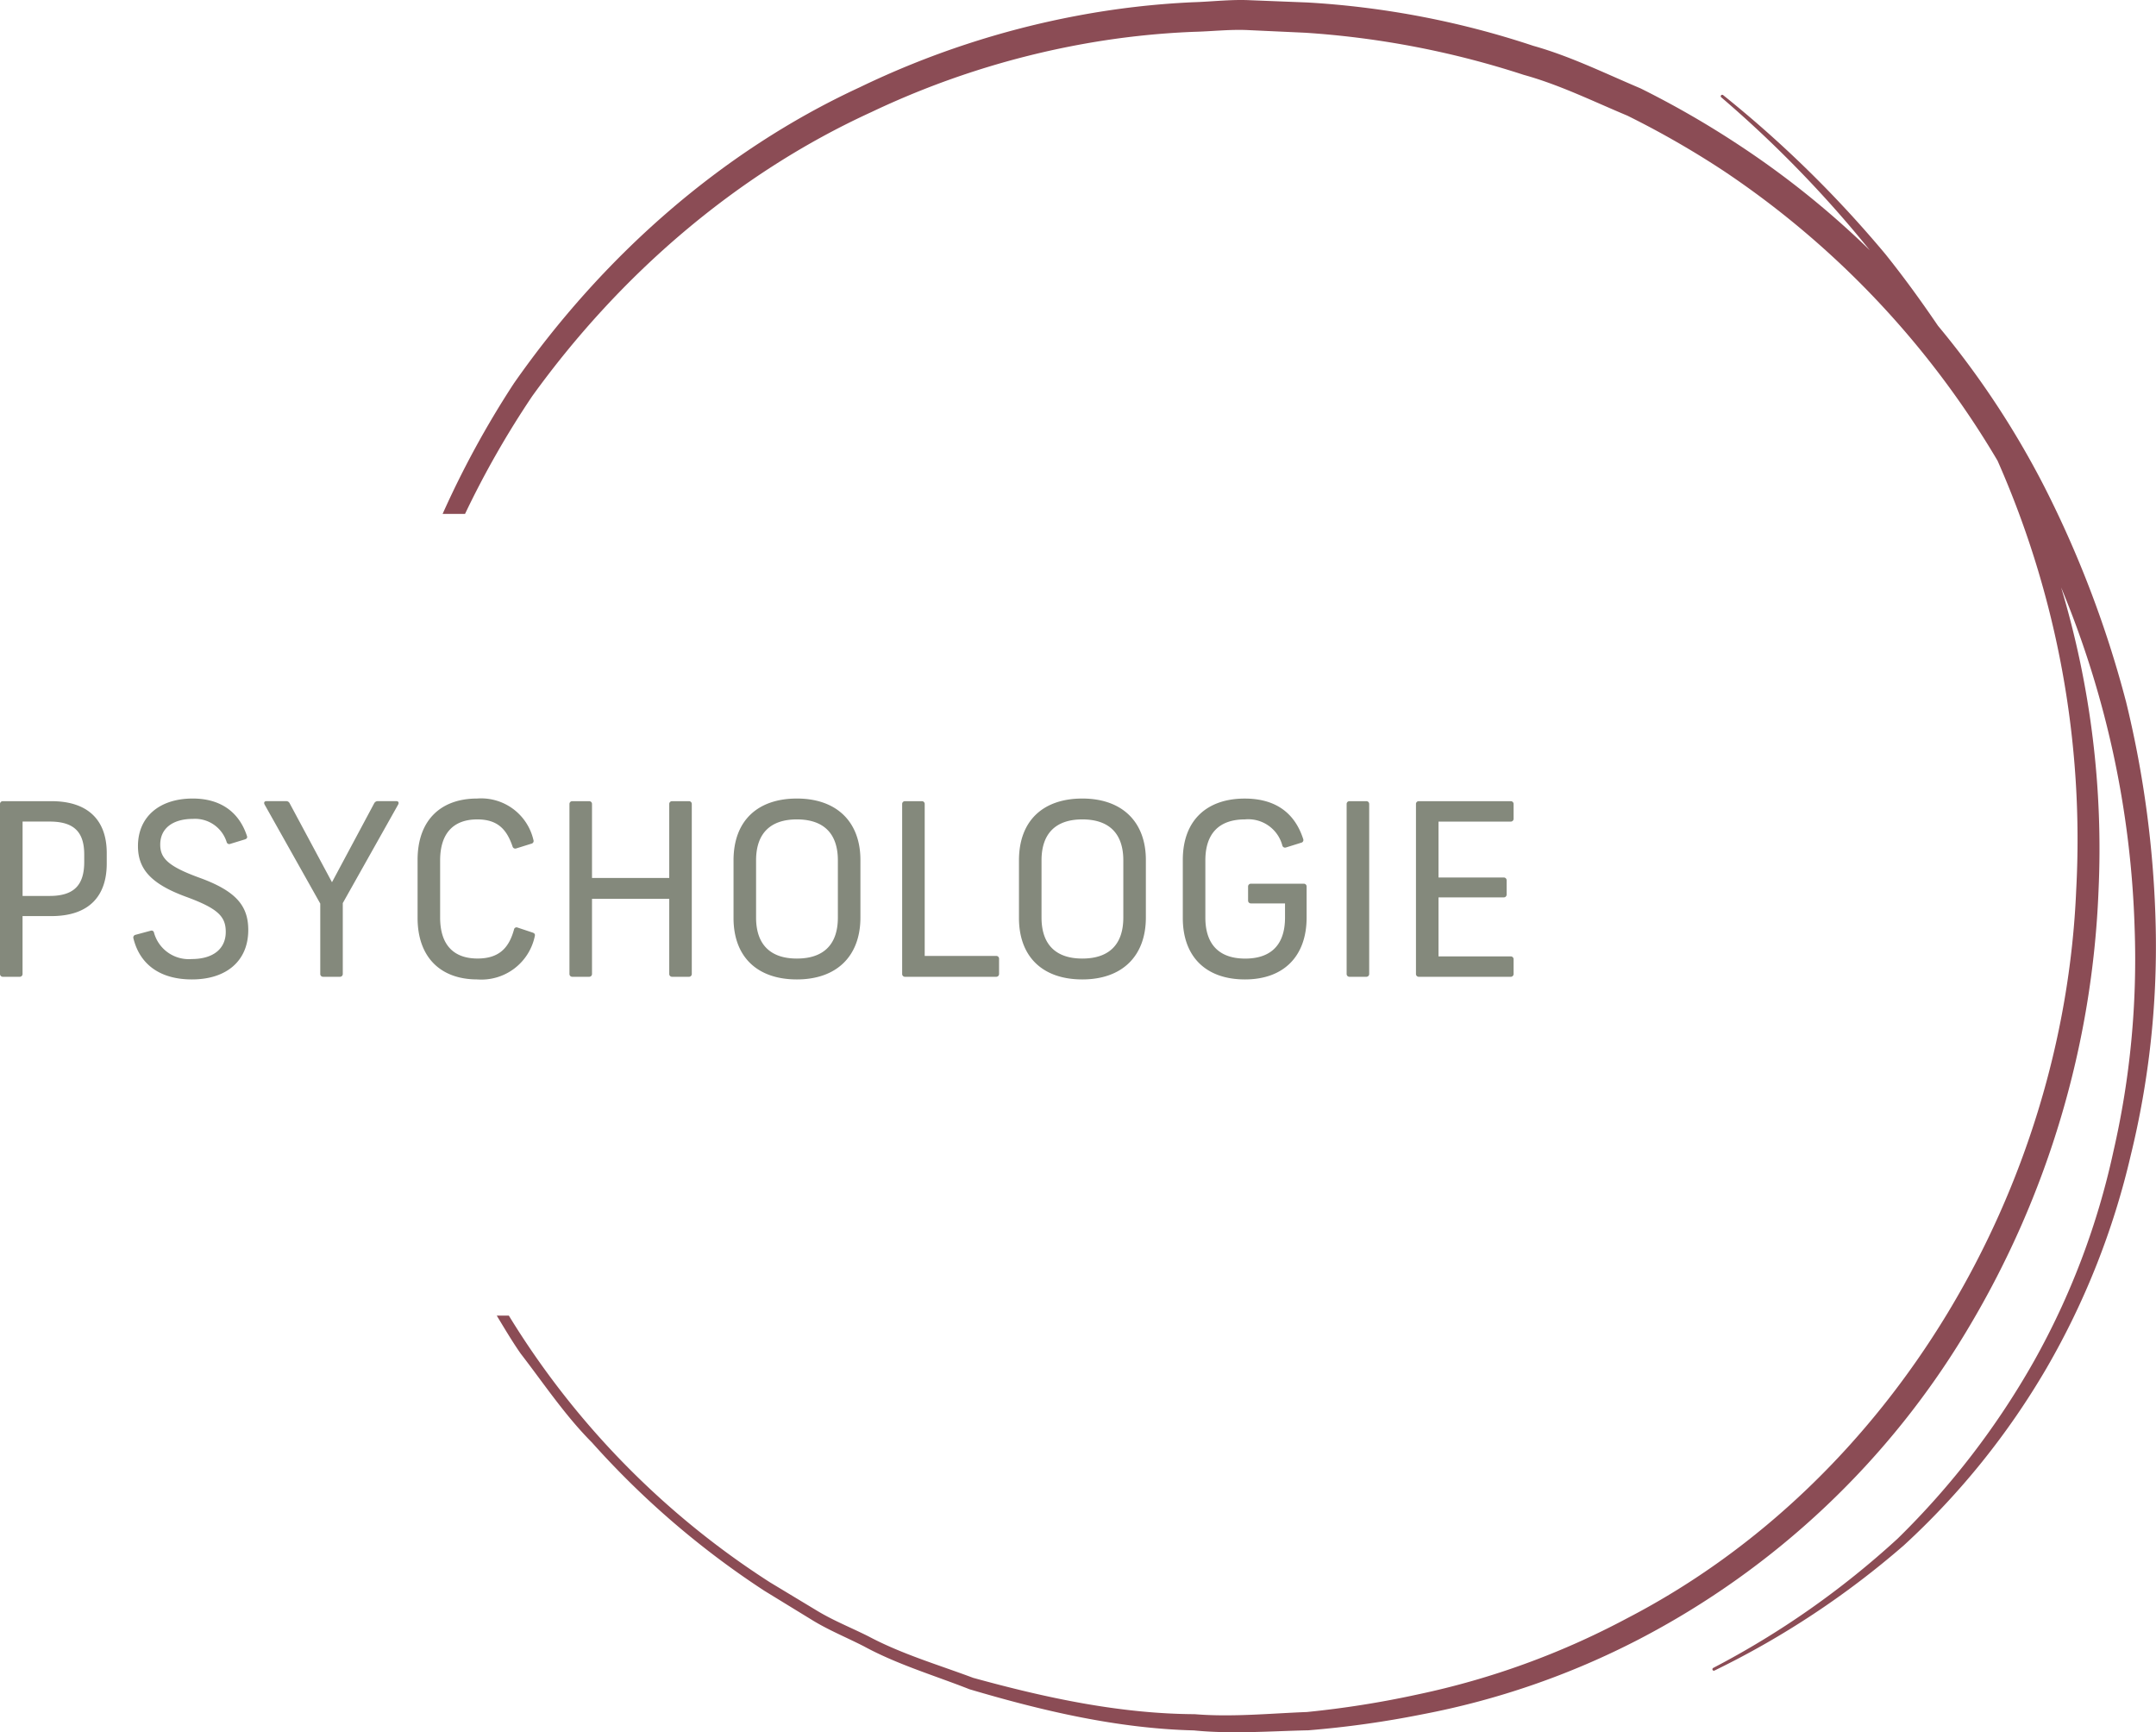
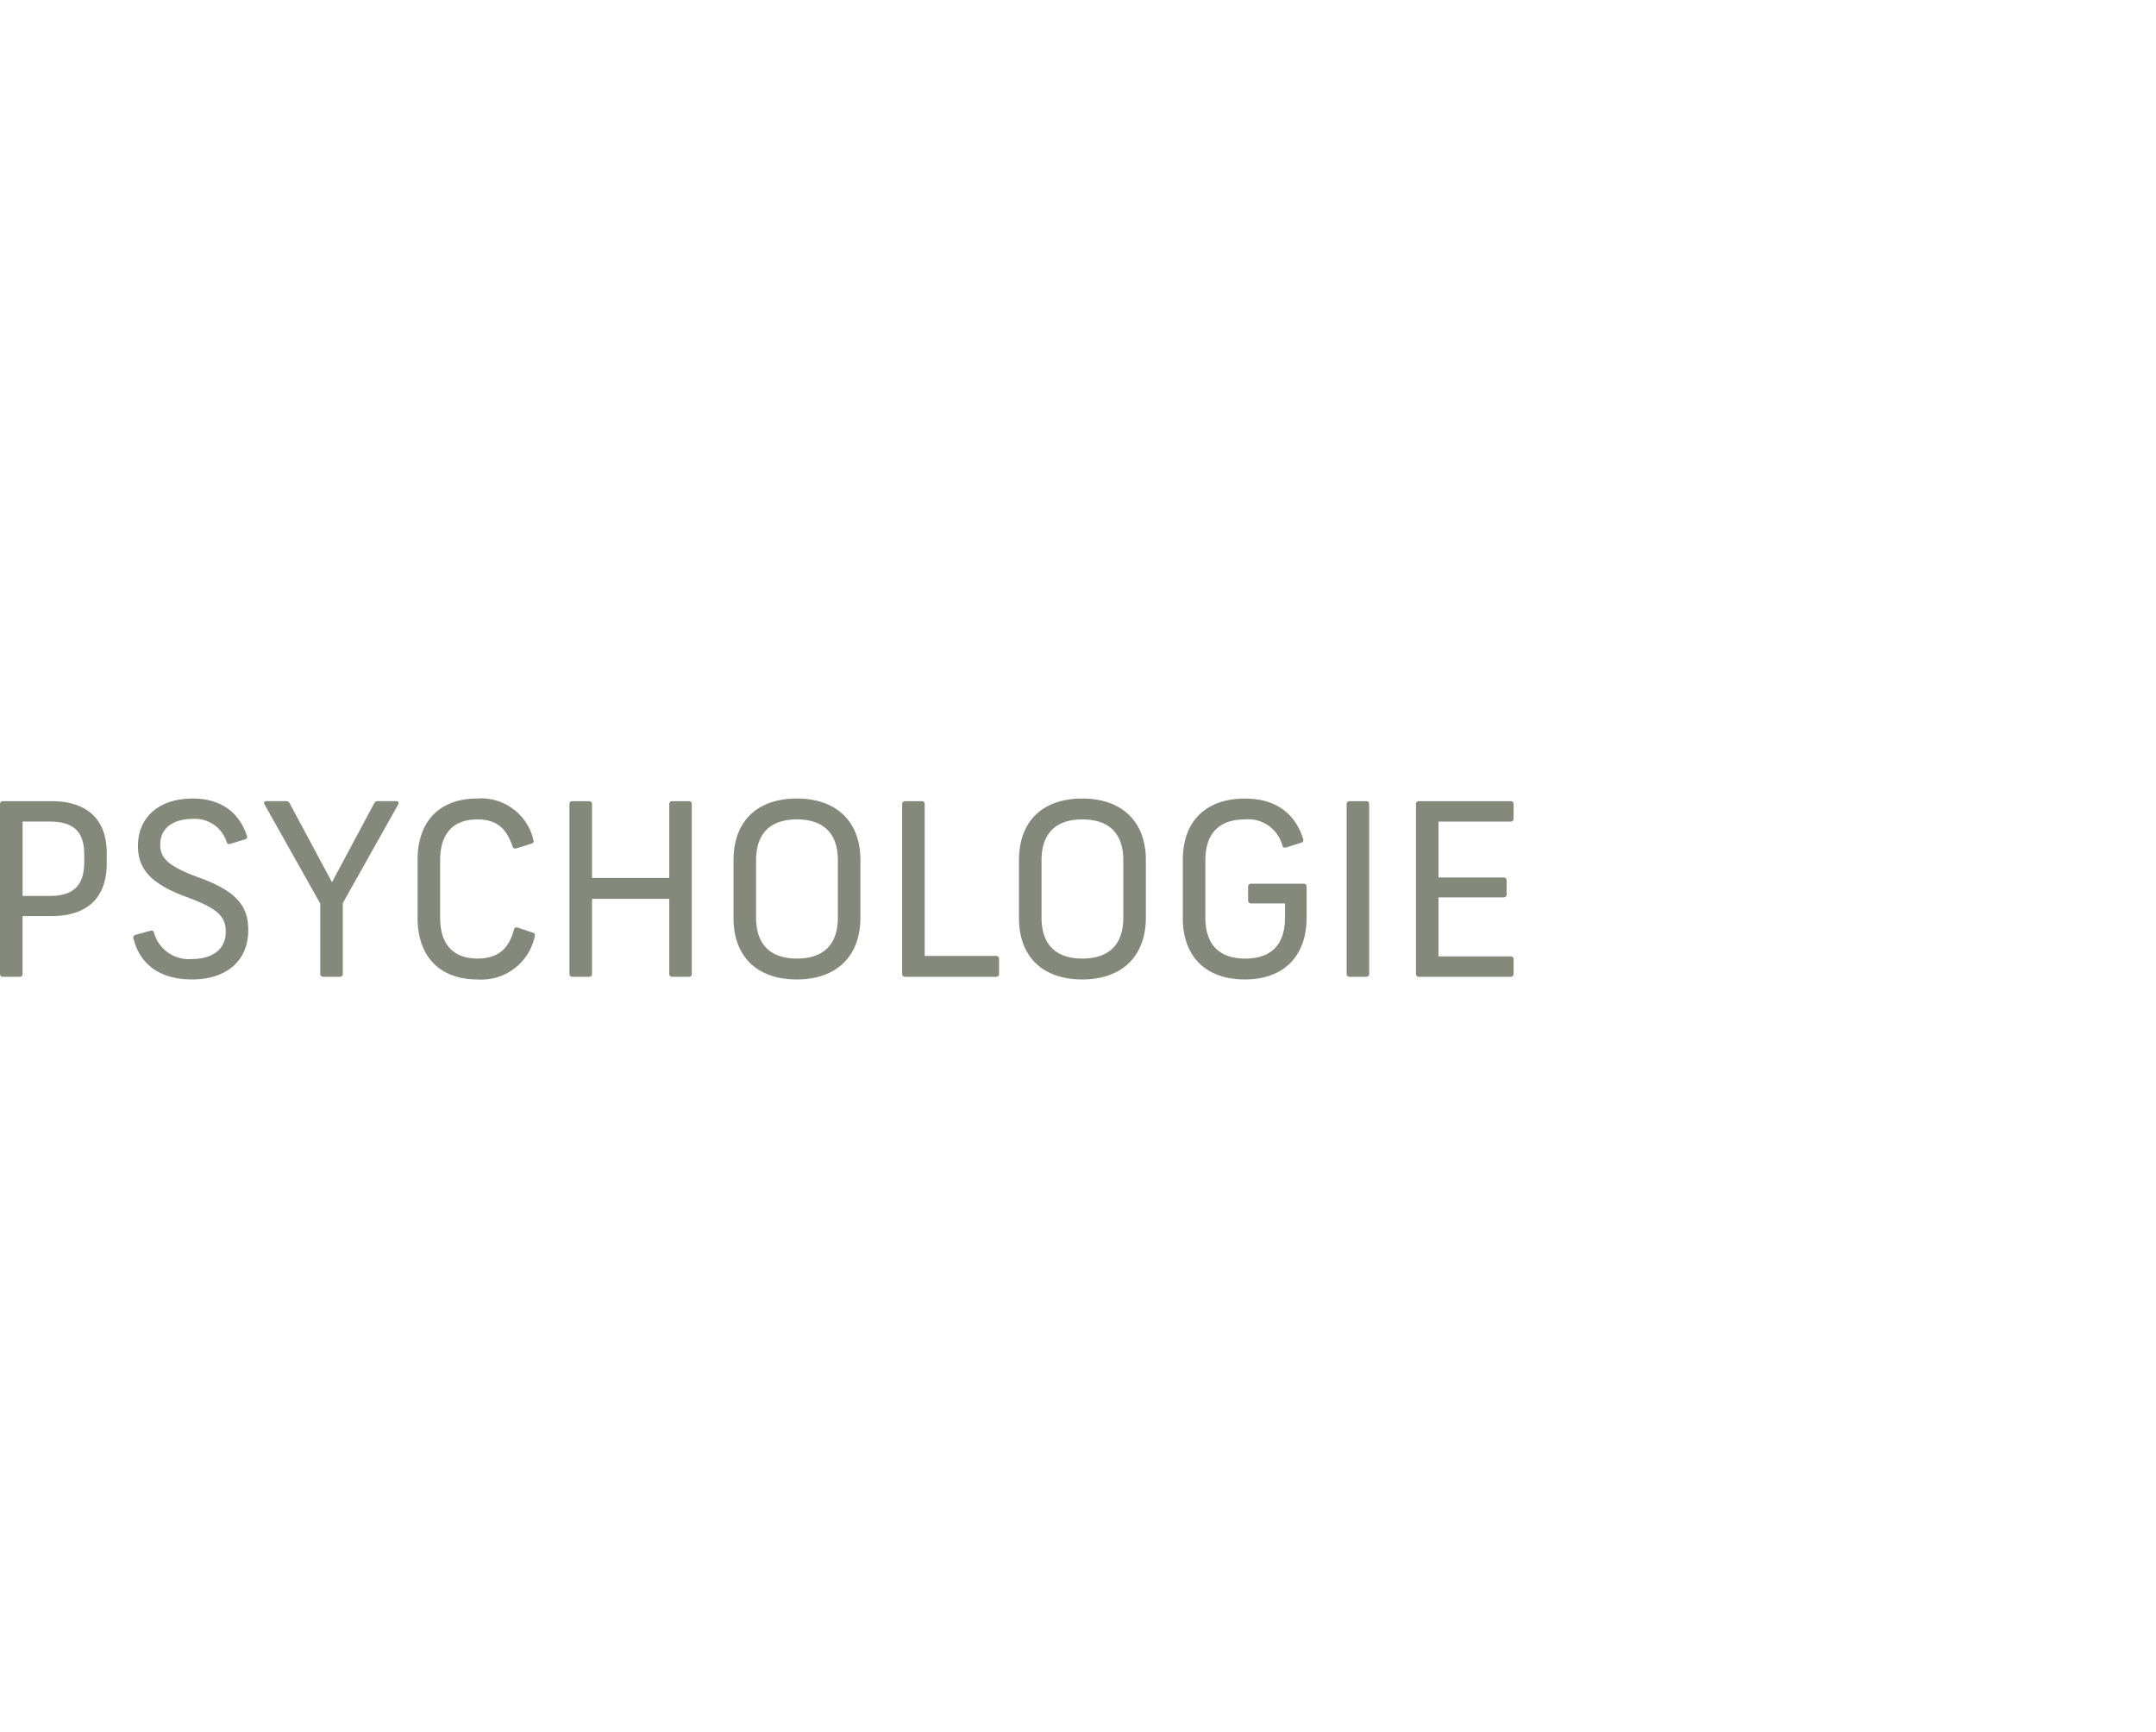
<svg xmlns="http://www.w3.org/2000/svg" width="251.668" height="202.169" viewBox="0 0 251.668 202.169">
  <defs>
    <clipPath id="clip-path">
-       <rect id="Rechteck_15" data-name="Rechteck 15" width="200" height="202.169" fill="none" />
-     </clipPath>
+       </clipPath>
  </defs>
  <g id="Gruppe_38" data-name="Gruppe 38" transform="translate(-797.332 -2789)">
    <g id="Gruppe_32" data-name="Gruppe 32" transform="translate(849 2789)">
      <g id="Gruppe_19" data-name="Gruppe 19" clip-path="url(#clip-path)">
        <path id="Pfad_84" data-name="Pfad 84" d="M196.474,81.792a125.06,125.06,0,0,0-9.526-25.028,102.406,102.406,0,0,0-12.4-18.748c-1.944-2.861-3.974-5.662-6.133-8.354A133.069,133.069,0,0,0,149.471,11.1a.176.176,0,0,0-.24.025.169.169,0,0,0,.027.238A135.608,135.608,0,0,1,166.591,29.2a102.914,102.914,0,0,0-15.1-12.157,108.289,108.289,0,0,0-11.665-6.731c-4.132-1.746-8.183-3.749-12.518-4.965A102.152,102.152,0,0,0,100.945.29L94.227.024C91.989-.083,89.745.2,87.5.265a96.625,96.625,0,0,0-13.36,1.558A101.39,101.39,0,0,0,48.661,10.2C32.341,17.747,18.54,30.113,8.314,44.749A109.678,109.678,0,0,0,0,59.975H2.616a107.354,107.354,0,0,1,7.846-13.746C20.644,32.116,34.2,20.335,50.031,13.09A98.209,98.209,0,0,1,74.754,5.134a93.753,93.753,0,0,1,12.931-1.42c2.169-.052,4.334-.315,6.5-.193l6.516.3A104.042,104.042,0,0,1,126.2,8.738c4.189,1.158,8.1,3.091,12.092,4.759a105.531,105.531,0,0,1,11.272,6.47,104.556,104.556,0,0,1,31.944,33.809,109.4,109.4,0,0,1,9.177,50.094c-1.463,34.815-21.3,68.865-52.408,84.989a92.137,92.137,0,0,1-24.47,8.9,113.148,113.148,0,0,1-12.93,2.049c-4.364.168-8.738.61-13.1.252-8.773-.047-17.41-1.918-25.841-4.239-4.1-1.535-8.336-2.773-12.218-4.839-1.958-.986-4.009-1.8-5.892-2.924l-5.638-3.4A97.283,97.283,0,0,1,7.728,153.543H6.318c.9,1.49,1.789,2.992,2.783,4.422,2.711,3.512,5.18,7.225,8.321,10.379a100.919,100.919,0,0,0,20.124,17.308l5.68,3.479c1.9,1.155,3.967,1.994,5.943,3.006,3.917,2.131,8.2,3.387,12.338,5.017,8.5,2.516,17.255,4.58,26.183,4.8,4.45.442,8.9.085,13.358-.012a115.312,115.312,0,0,0,13.248-1.853,92.569,92.569,0,0,0,25.283-8.734A96.484,96.484,0,0,0,178.155,154.9,107.771,107.771,0,0,0,193.289,104a106.116,106.116,0,0,0-4.362-35.438,112.153,112.153,0,0,1,8.579,39.8,100.068,100.068,0,0,1-2.474,26.006,88.239,88.239,0,0,1-9.242,24.433,92.834,92.834,0,0,1-15.94,20.761,100.521,100.521,0,0,1-21.536,15.1.177.177,0,0,0-.078.228.171.171,0,0,0,.228.077,101.18,101.18,0,0,0,22.112-14.621,88.745,88.745,0,0,0,16.674-20.717,90.2,90.2,0,0,0,9.8-24.788,102.339,102.339,0,0,0,2.918-26.534,121.916,121.916,0,0,0-3.489-26.509" transform="translate(0 0)" fill="#8b4c55" />
      </g>
    </g>
    <path id="Pfad_114" data-name="Pfad 114" d="M-178.332,0h1.96a.324.324,0,0,0,.336-.336V-7.084h3.36c4.452,0,6.468-2.38,6.468-6.132v-1.232c0-3.668-2.016-6.048-6.468-6.048h-5.656a.324.324,0,0,0-.336.336V-.336A.324.324,0,0,0-178.332,0Zm2.3-9.436v-8.68h3.164c2.968,0,4.032,1.344,4.032,3.864v.84c0,2.576-1.064,3.976-4.032,3.976ZM-156.268.308c4.06,0,6.58-2.184,6.58-5.768,0-2.828-1.428-4.536-5.628-6.076-3.724-1.344-4.648-2.3-4.648-3.892,0-1.932,1.512-3,3.808-3a3.863,3.863,0,0,1,3.948,2.716.311.311,0,0,0,.42.2l1.736-.532c.224-.084.28-.224.2-.42-.952-2.856-3.164-4.34-6.328-4.34-3.864,0-6.384,2.128-6.384,5.544,0,2.66,1.484,4.4,5.572,5.908,3.752,1.372,4.676,2.3,4.676,4.116,0,1.96-1.456,3.164-3.976,3.164a4.209,4.209,0,0,1-4.4-3.08.29.29,0,0,0-.392-.224l-1.764.476a.324.324,0,0,0-.252.392C-162.344-1.4-159.936.308-156.268.308ZM-140.952,0h1.96a.324.324,0,0,0,.336-.336V-8.6l6.468-11.508c.112-.224.028-.392-.224-.392h-2.156a.462.462,0,0,0-.42.252l-4.928,9.212-4.956-9.24a.437.437,0,0,0-.42-.224h-2.268c-.252,0-.336.168-.224.392l6.5,11.564v8.2A.324.324,0,0,0-140.952,0Zm18,.308a6.364,6.364,0,0,0,6.72-5.1c.028-.168-.028-.28-.252-.364l-1.764-.588a.3.3,0,0,0-.42.224c-.56,2.044-1.652,3.388-4.256,3.388-2.772,0-4.368-1.568-4.368-4.788V-13.58c0-3.22,1.6-4.788,4.34-4.788,2.408,0,3.444,1.2,4.116,3.164a.326.326,0,0,0,.42.224l1.792-.56a.316.316,0,0,0,.224-.42,6.26,6.26,0,0,0-6.58-4.844c-4.144,0-6.944,2.436-6.944,7.168V-6.86C-129.92-2.324-127.288.308-122.948.308ZM-100.212,0h1.96a.324.324,0,0,0,.336-.336V-20.16a.324.324,0,0,0-.336-.336h-1.96a.324.324,0,0,0-.336.336v8.624h-9.016V-20.16a.324.324,0,0,0-.336-.336h-1.96a.324.324,0,0,0-.336.336V-.336A.324.324,0,0,0-111.86,0h1.96a.324.324,0,0,0,.336-.336V-9.1h9.016V-.336A.324.324,0,0,0-100.212,0Zm14.56.308c4.676,0,7.42-2.744,7.42-7.224v-6.72c0-4.424-2.744-7.168-7.42-7.168-4.452,0-7.392,2.464-7.392,7.224v6.72C-93.044-2.324-90.272.308-85.652.308Zm-4.76-7.224V-13.58c0-3.22,1.736-4.788,4.76-4.788,3.052,0,4.788,1.568,4.788,4.788v6.664c0,3.22-1.736,4.788-4.788,4.788C-88.676-2.128-90.412-3.7-90.412-6.916ZM-73.024,0h10.64a.324.324,0,0,0,.336-.336V-2.1a.324.324,0,0,0-.336-.336h-8.344V-20.16a.324.324,0,0,0-.336-.336h-1.96a.324.324,0,0,0-.336.336V-.336A.324.324,0,0,0-73.024,0Zm20.692.308c4.676,0,7.42-2.744,7.42-7.224v-6.72c0-4.424-2.744-7.168-7.42-7.168-4.452,0-7.392,2.464-7.392,7.224v6.72C-59.724-2.324-56.952.308-52.332.308Zm-4.76-7.224V-13.58c0-3.22,1.736-4.788,4.76-4.788,3.052,0,4.788,1.568,4.788,4.788v6.664c0,3.22-1.736,4.788-4.788,4.788C-55.356-2.128-57.092-3.7-57.092-6.916ZM-33.348.308c4.564,0,7.2-2.744,7.2-7.224v-3.612a.324.324,0,0,0-.336-.336h-6.16a.324.324,0,0,0-.336.336V-8.9a.324.324,0,0,0,.336.336h3.976v1.652c0,3.22-1.68,4.788-4.648,4.788S-37.968-3.7-37.968-6.916V-13.58c0-3.22,1.68-4.788,4.62-4.788a4.115,4.115,0,0,1,4.368,3.052.326.326,0,0,0,.42.224l1.792-.56a.316.316,0,0,0,.224-.42C-27.5-19.04-29.68-20.8-33.376-20.8c-4.312,0-7.224,2.436-7.224,7.168V-6.86C-40.6-2.324-37.884.308-33.348.308ZM-21.14,0h1.96a.324.324,0,0,0,.336-.336V-20.16a.324.324,0,0,0-.336-.336h-1.96a.324.324,0,0,0-.336.336V-.336A.324.324,0,0,0-21.14,0Zm8.092,0H-2.324a.324.324,0,0,0,.336-.336V-2.044a.324.324,0,0,0-.336-.336h-8.428V-9.268h7.616A.324.324,0,0,0-2.8-9.6v-1.652a.324.324,0,0,0-.336-.336h-7.616v-6.524h8.428a.324.324,0,0,0,.336-.336V-20.16a.324.324,0,0,0-.336-.336H-13.048a.324.324,0,0,0-.336.336V-.336A.324.324,0,0,0-13.048,0Z" transform="translate(976 2903)" fill="#84897c" />
  </g>
</svg>